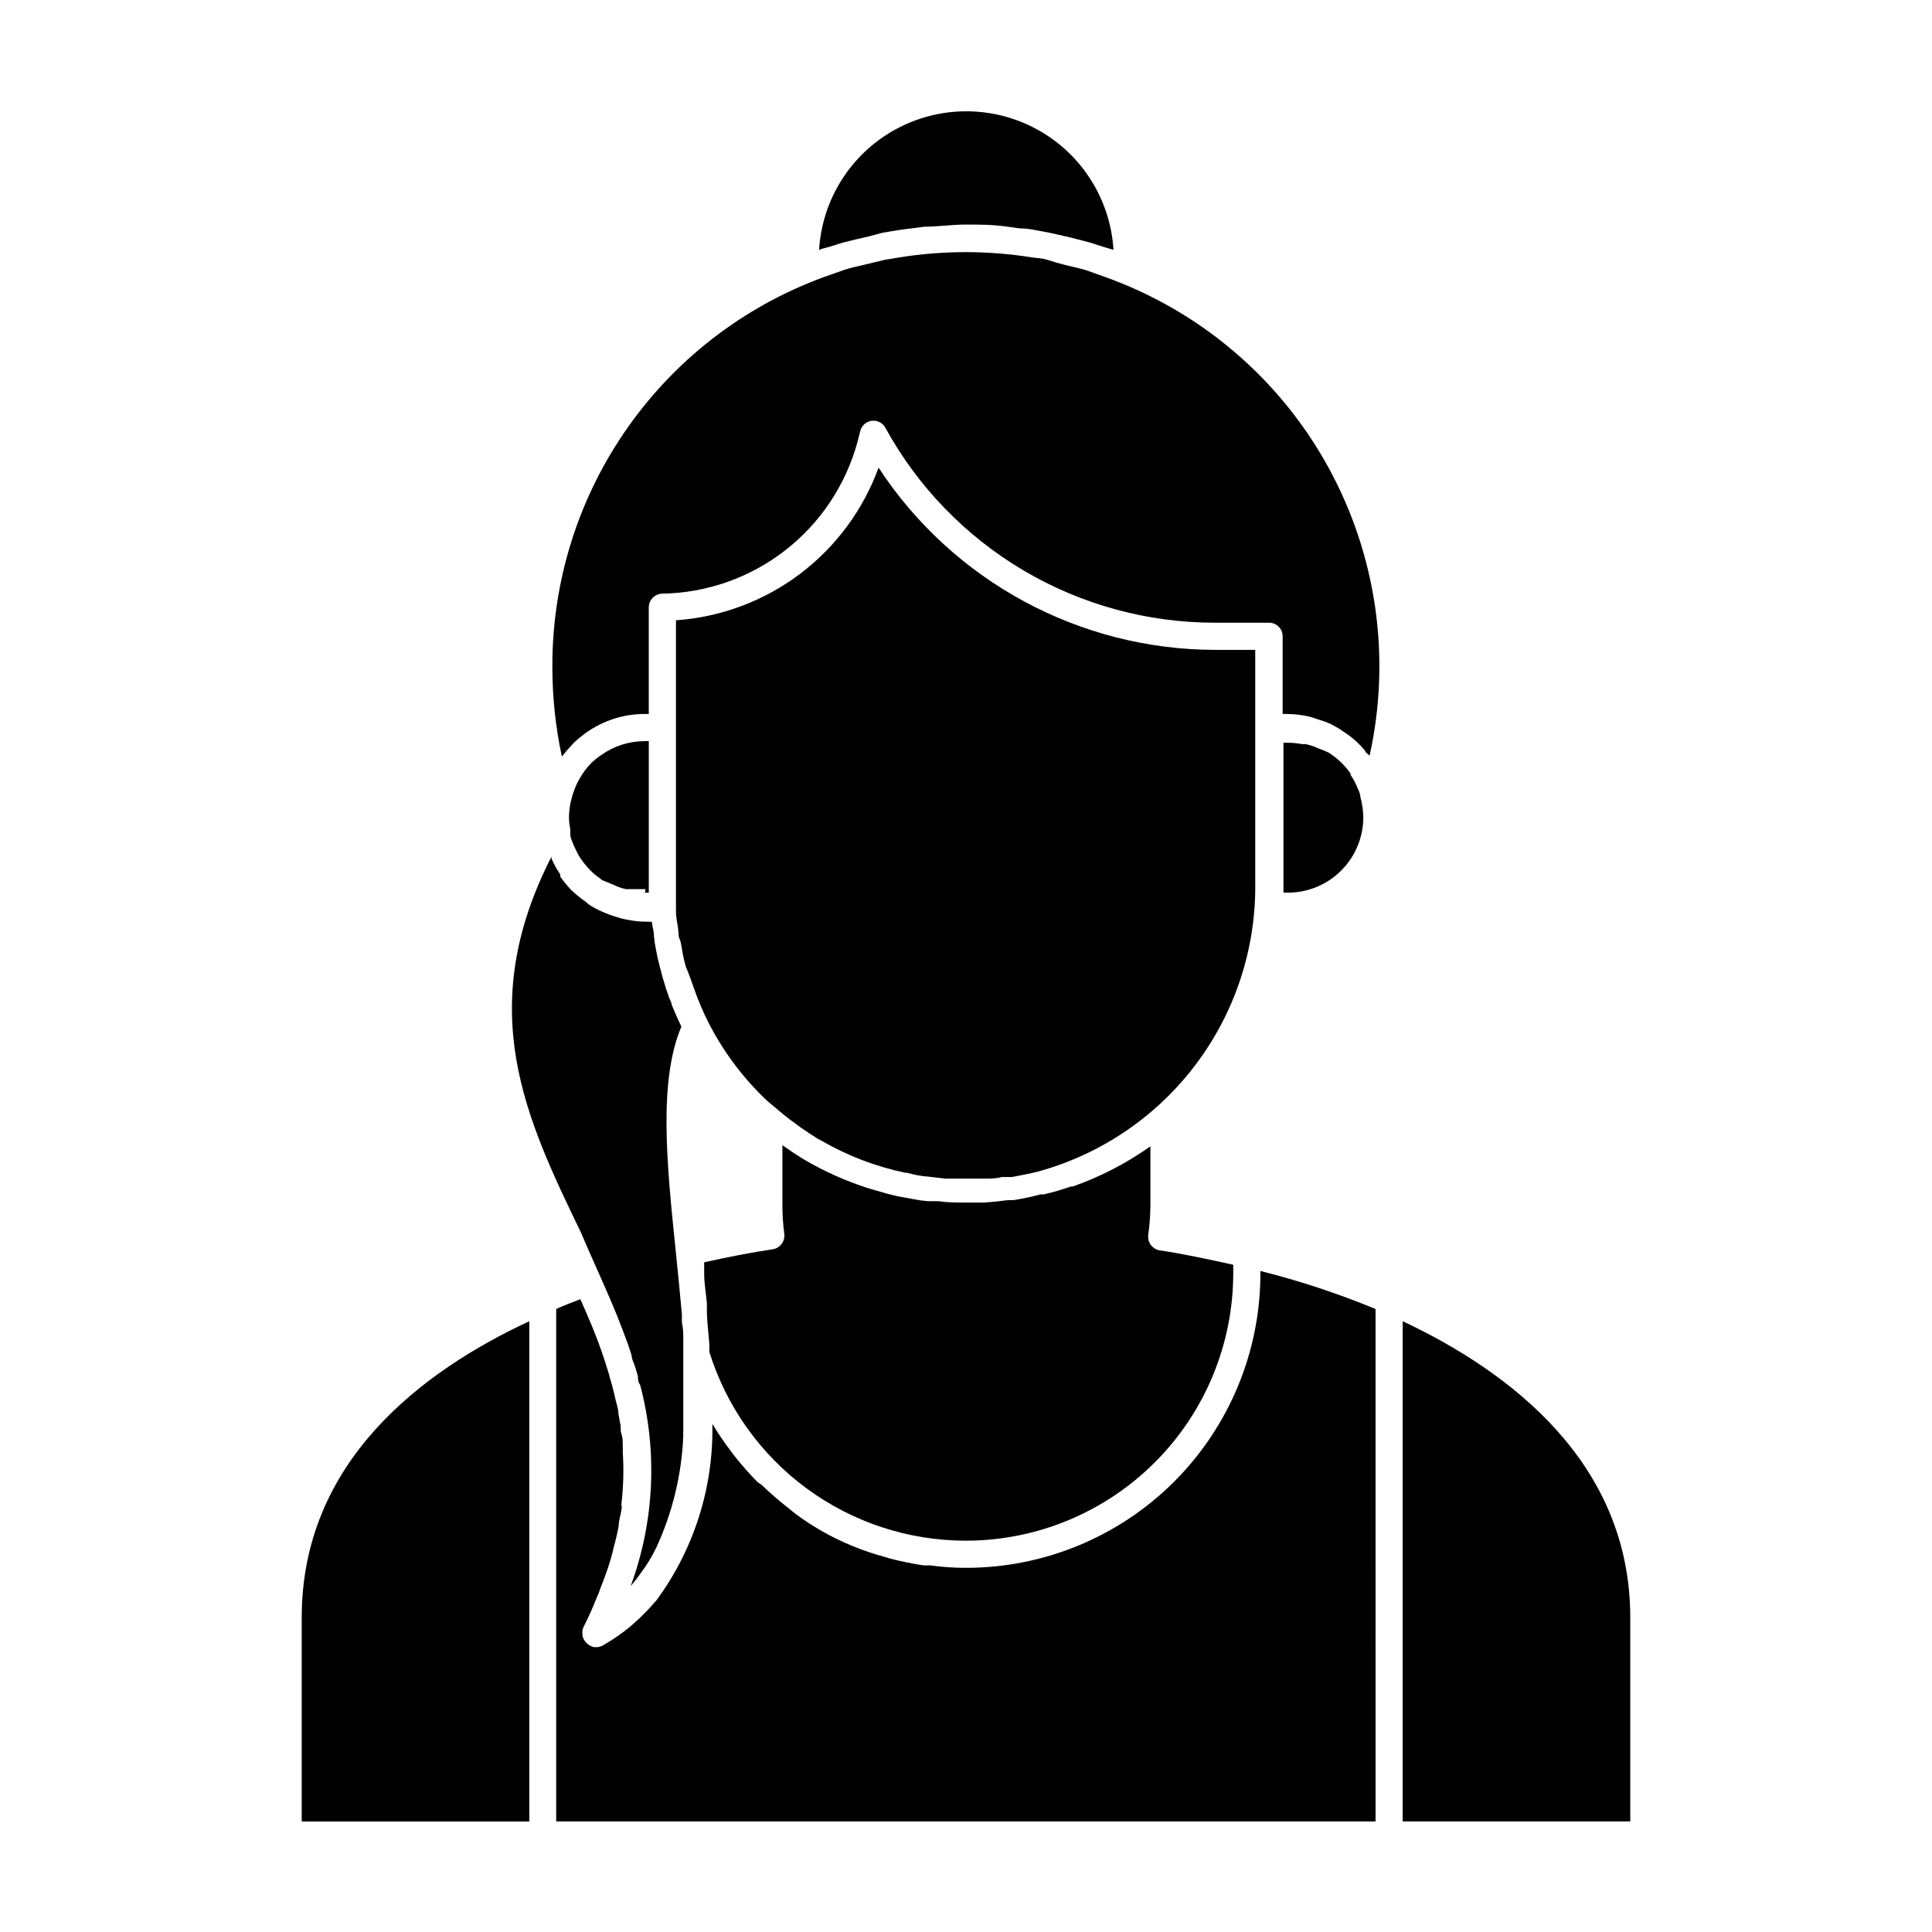
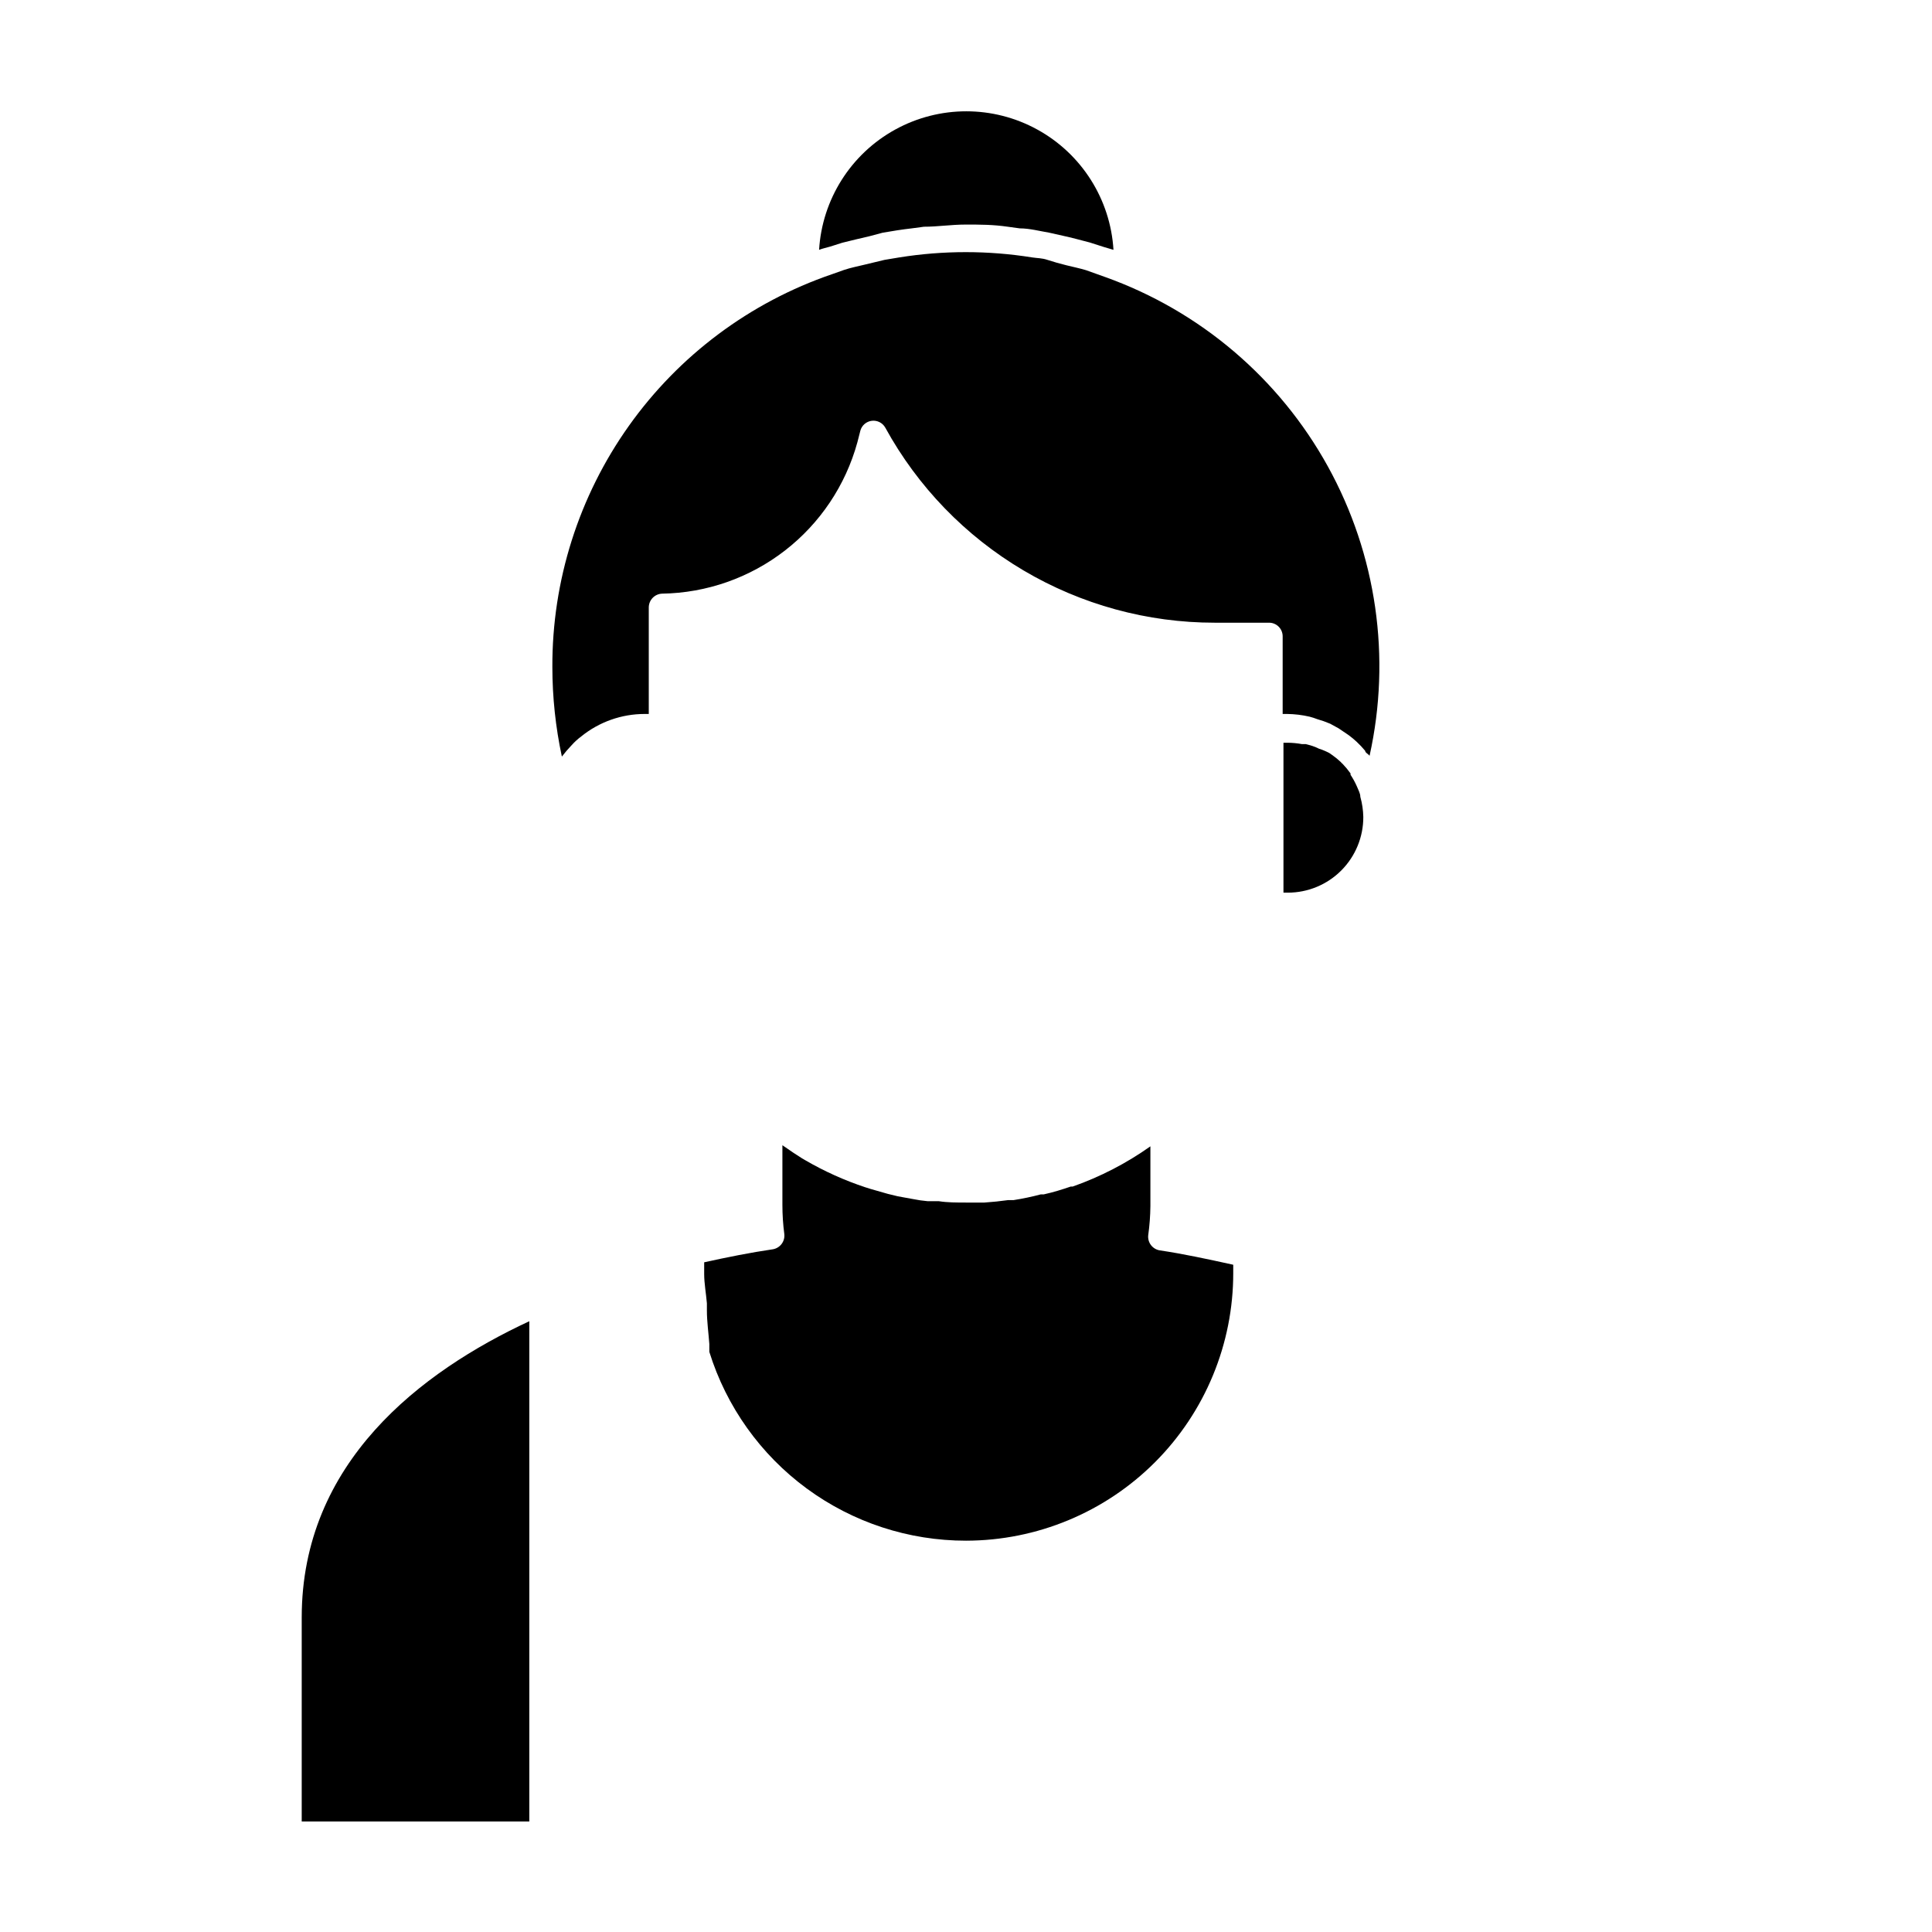
<svg xmlns="http://www.w3.org/2000/svg" fill="#000000" width="800px" height="800px" version="1.1" viewBox="144 144 512 512">
  <g>
-     <path d="m328.03 406.26c0.148 0.32 0.27 0.66 0.359 1.008 0.902 2.449 1.934 4.852 3.094 7.195 3.902 7.789 9.113 14.848 15.402 20.871 1.078 1.008 2.231 1.871 3.312 2.809h-0.004c1.496 1.301 3.059 2.527 4.68 3.672l1.152 0.863c1.512 1.078 3.094 2.086 4.68 3.094l1.078 0.574c6.852 3.953 14.285 6.793 22.023 8.422 1.008 0 2.086 0.504 3.168 0.648 1.094 0.215 2.199 0.359 3.309 0.43l4.32 0.504h10.289c1.512 0 3.094 0 4.606-0.434h2.734l4.75-0.938 2.086-0.504 0.004 0.004c16.723-4.586 31.449-14.594 41.867-28.453 10.422-13.859 15.949-30.785 15.711-48.125v-61.68h-10.508c-36.008-0.012-69.59-18.168-89.316-48.293-4.078 11.211-11.324 21-20.852 28.18-9.531 7.18-20.938 11.441-32.84 12.27v71.039 5.902c0 1.941 0.359 3.168 0.574 4.82 0.215 1.656 0 1.871 0.434 2.809s0.648 3.453 1.078 5.184c0.434 1.727 0.359 1.441 0.574 2.16 0.867 2.008 1.512 3.953 2.234 5.969z" />
-     <path d="m314.93 380.57h1.008v-40.16h-1.078c-4.125 0-8.148 1.285-11.516 3.668-0.949 0.641-1.84 1.363-2.664 2.16-1.152 1.16-2.144 2.469-2.949 3.887l-0.648 1.152c-0.586 1.203-1.066 2.457-1.441 3.742-0.543 1.773-0.832 3.613-0.863 5.469 0.008 1.113 0.129 2.223 0.359 3.312v1.367c0 0.863 0.504 1.727 0.793 2.59l0.434 0.938c0.383 0.898 0.84 1.766 1.367 2.59l0.434 0.648h-0.004c0.613 0.863 1.285 1.68 2.016 2.445l0.434 0.434c0.723 0.723 1.52 1.375 2.375 1.941l0.574 0.504 2.879 1.152 0.938 0.434c0.812 0.34 1.656 0.605 2.516 0.789h5.18z" />
    <path d="m374.38 206.61 3.527-0.938c2.519-0.434 5.109-0.863 7.699-1.152l3.238-0.434c3.672 0 7.199-0.574 11.082-0.574 3.887 0 7.199 0 11.156 0.574l3.168 0.434c2.59 0 5.254 0.719 7.844 1.152l3.527 0.793c2.375 0.504 4.68 1.152 7.199 1.801l3.816 1.223 2.445 0.719c-0.812-13.375-8.418-25.402-20.156-31.863-11.738-6.465-25.965-6.465-37.703 0-11.738 6.461-19.344 18.488-20.156 31.863 0.938-0.359 1.941-0.574 2.949-0.863l3.168-1.008c2.301-0.578 4.676-1.152 7.195-1.727z" />
    <path d="m298.01 339.18c4.762-3.863 10.711-5.973 16.844-5.973h1.078v-28.285c0.039-1.945 1.586-3.523 3.527-3.598 11.801-0.184 23.223-4.191 32.555-11.422 9.332-7.227 16.066-17.285 19.195-28.668l0.793-3.094h-0.004c0.387-1.414 1.59-2.453 3.047-2.625 1.453-0.176 2.867 0.551 3.574 1.832 8.582 15.652 21.215 28.703 36.574 37.797 15.359 9.09 32.883 13.887 50.73 13.879h14.395c0.953 0 1.871 0.379 2.543 1.055 0.676 0.676 1.055 1.59 1.055 2.547v20.586h1.152v-0.004c2.012 0.023 4.016 0.266 5.973 0.719 0.688 0.176 1.359 0.391 2.016 0.648 1.176 0.332 2.332 0.742 3.457 1.223l2.231 1.223 2.664 1.801h-0.004c0.73 0.539 1.426 1.113 2.09 1.73 0.82 0.762 1.59 1.578 2.301 2.445 0 0.504 0.793 0.793 1.152 1.297 5.781-26.062 1.852-53.336-11.059-76.699-12.906-23.367-33.902-41.211-59.043-50.191l-5.039-1.801c-1.656-0.504-3.453-0.863-5.184-1.297-1.723-0.43-3.523-0.93-5.035-1.434-1.512-0.504-2.664-0.434-4.031-0.648-11.68-1.871-23.586-1.871-35.266 0l-3.887 0.648-5.398 1.297c-1.801 0.434-3.598 0.793-5.324 1.367l-3.238 1.152v-0.004c-21.688 7.434-40.492 21.48-53.777 40.164-13.285 18.68-20.379 41.059-20.285 63.98 0.008 7.961 0.852 15.895 2.519 23.68 0.805-1.059 1.668-2.066 2.59-3.023 0.762-0.852 1.605-1.625 2.519-2.305z" />
    <path d="m493.56 342.42-0.938-0.434h0.004c-0.844-0.328-1.711-0.594-2.594-0.793h-1.008c-1.234-0.227-2.484-0.348-3.742-0.359h-1.152v39.73h1.152c5.32 0 10.422-2.117 14.176-5.887 3.754-3.766 5.852-8.875 5.832-14.195-0.039-1.801-0.305-3.59-0.789-5.324 0-0.938-0.574-1.871-0.938-2.809-0.465-1.051-1.02-2.062-1.656-3.023v-0.359c-0.633-0.887-1.332-1.73-2.086-2.519-0.184-0.148-0.355-0.316-0.504-0.504-0.719-0.68-1.488-1.305-2.301-1.871l-0.719-0.504h-0.004c-0.871-0.465-1.789-0.852-2.734-1.148z" />
    <path d="m284.27 494.14c-28.789 13.387-60.312 37.426-60.312 78.523v54.047h60.312z" />
    <path d="m470.82 481.33v-2.16c-7.199-1.582-13.242-2.879-19.504-3.816v0.004c-1.918-0.332-3.242-2.102-3.023-4.031 0.355-2.551 0.547-5.125 0.574-7.703v-15.832c-6.332 4.488-13.262 8.074-20.582 10.652h-0.504c-2.305 0.793-4.606 1.512-7.199 2.086h-0.793 0.004c-2.371 0.629-4.773 1.133-7.199 1.512h-1.441c-2.062 0.289-4.152 0.504-6.262 0.648h-4.891c-2.445 0-4.894 0-7.199-0.359h-2.949c-1.332-0.117-2.652-0.309-3.961-0.578l-3.957-0.719-2.664-0.648-4.535-1.297-1.367-0.434v0.004c-5.559-1.836-10.914-4.25-15.977-7.195l-0.863-0.504c-1.535-0.961-3.047-1.969-4.535-3.023l-0.648-0.434v15.836c0 2.574 0.168 5.144 0.504 7.699 0.219 1.934-1.105 3.699-3.023 4.031-5.902 0.863-12.02 2.086-18.211 3.453v3.094c0 2.519 0.504 5.184 0.719 7.773v1.871c0 2.949 0.434 5.973 0.648 8.926v2.086l0.004 0.004c4.516 14.504 13.555 27.18 25.789 36.18 12.238 9 27.035 13.852 42.227 13.84 18.801-0.02 36.824-7.508 50.105-20.816 13.281-13.309 20.734-31.348 20.715-50.148z" />
-     <path d="m576.04 572.73c0-41.023-31.738-65.137-60.312-78.594v132.57h60.312z" />
-     <path d="m307.59 492.84 1.297 3.312 0.648 1.727c0.434 1.152 0.863 2.231 1.223 3.383l0.648 2.016c0 1.008 0.648 2.016 0.938 3.023l0.719 2.445c0 0.719 0 1.512 0.574 2.231 4.672 17.637 3.793 36.285-2.519 53.402l0.574-0.719c1.152-1.367 2.16-2.809 3.168-4.246 1.008-1.441 1.223-1.941 1.801-2.879 0.574-0.938 0.793-1.582 1.223-2.305 4.324-9.34 6.769-19.438 7.195-29.723-0.035-0.504-0.035-1.008 0-1.512v-4.535-15.188-2.949-1.078c0-1.582 0-3.168-0.359-4.68-0.035-0.695-0.035-1.391 0-2.086-0.504-5.688-1.078-11.445-1.656-17.059-2.375-23.031-4.606-44.84 1.512-59.379-0.938-1.871-1.801-3.887-2.59-5.828 0-0.574-0.359-1.078-0.574-1.582-0.648-1.801-1.223-3.527-1.727-5.324-0.504-1.801-0.504-1.801-0.719-2.664-0.215-0.863-0.793-3.094-1.078-4.75l-0.004-0.004c-0.27-1.258-0.461-2.531-0.578-3.812 0-1.297-0.434-2.519-0.574-3.816-0.215 0.039-0.434 0.039-0.648 0h-1.008c-1.57-0.016-3.137-0.184-4.68-0.504-0.68-0.102-1.352-0.246-2.012-0.43l-2.734-0.863-2.09-0.863c-1.172-0.516-2.301-1.117-3.383-1.801l-0.934-0.793c-1.375-0.953-2.676-2.012-3.887-3.164-1.039-1.113-2-2.289-2.879-3.527v-0.578c-0.895-1.316-1.664-2.715-2.305-4.172-0.027-0.191-0.027-0.387 0-0.578-20.727 40.52-6.836 69.383 7.844 99.754 2.879 6.91 6.481 14.395 9.574 22.098z" />
-     <path d="m508.54 490.9c-9.914-4.098-20.113-7.465-30.52-10.074v0.504c0.039 20.715-8.164 40.598-22.797 55.262-14.637 14.66-34.504 22.902-55.219 22.898-3.18 0.008-6.356-0.211-9.5-0.645h-1.73c-2.981-0.449-5.934-1.051-8.852-1.801l-1.441-0.434h0.004c-2.887-0.785-5.727-1.746-8.496-2.879-2.848-1.152-5.609-2.5-8.273-4.027l-1.223-0.719c-2.59-1.582-5.109-3.238-7.199-5.039l-0.719-0.574v-0.004c-2.332-1.824-4.566-3.769-6.695-5.828l-1.152-0.793c-2.102-2.152-4.098-4.41-5.973-6.766l-1.078-1.441v0.004c-1.77-2.305-3.402-4.707-4.894-7.199 0.344 16.801-4.867 33.246-14.828 46.781l-0.719 0.793c-1.52 1.762-3.156 3.422-4.894 4.969l-1.297 1.152v-0.004c-2.25 1.863-4.656 3.523-7.195 4.969-0.543 0.332-1.164 0.508-1.801 0.504h-0.648c-0.84-0.191-1.594-0.645-2.156-1.297-0.414-0.477-0.707-1.043-0.867-1.656v-0.359c-0.137-0.762-0.012-1.551 0.363-2.231 1.223-2.445 2.305-4.75 3.238-7.199 0.48-1 0.891-2.035 1.223-3.094 0.504-1.223 0.938-2.445 1.367-3.598 0.434-1.152 0.863-2.519 1.223-3.742 0.359-1.223 0.504-1.801 0.719-2.734 0.215-0.938 0.719-2.664 1.008-4.031l0.434-2.16c0-1.367 0.504-2.809 0.719-4.176 0.215-1.367 0-1.078 0-1.582 0.551-4.633 0.668-9.309 0.359-13.961 0.039-0.555 0.039-1.105 0-1.656 0-1.078 0-2.086-0.359-3.094-0.359-1.008 0-1.941-0.359-2.879l-0.434-2.445c0-1.223-0.434-2.375-0.719-3.527l-0.434-1.941c-0.359-1.441-0.719-2.809-1.152-4.176l0.004-0.004c-0.086-0.441-0.207-0.875-0.359-1.297-1.078-3.598-2.305-7.199-3.742-10.723-0.359-0.938-0.719-1.871-1.152-2.809s-0.504-1.297-0.793-1.871l-1.727-3.957c-2.16 0.793-4.32 1.656-6.406 2.59v135.81h217.14z" />
  </g>
</svg>